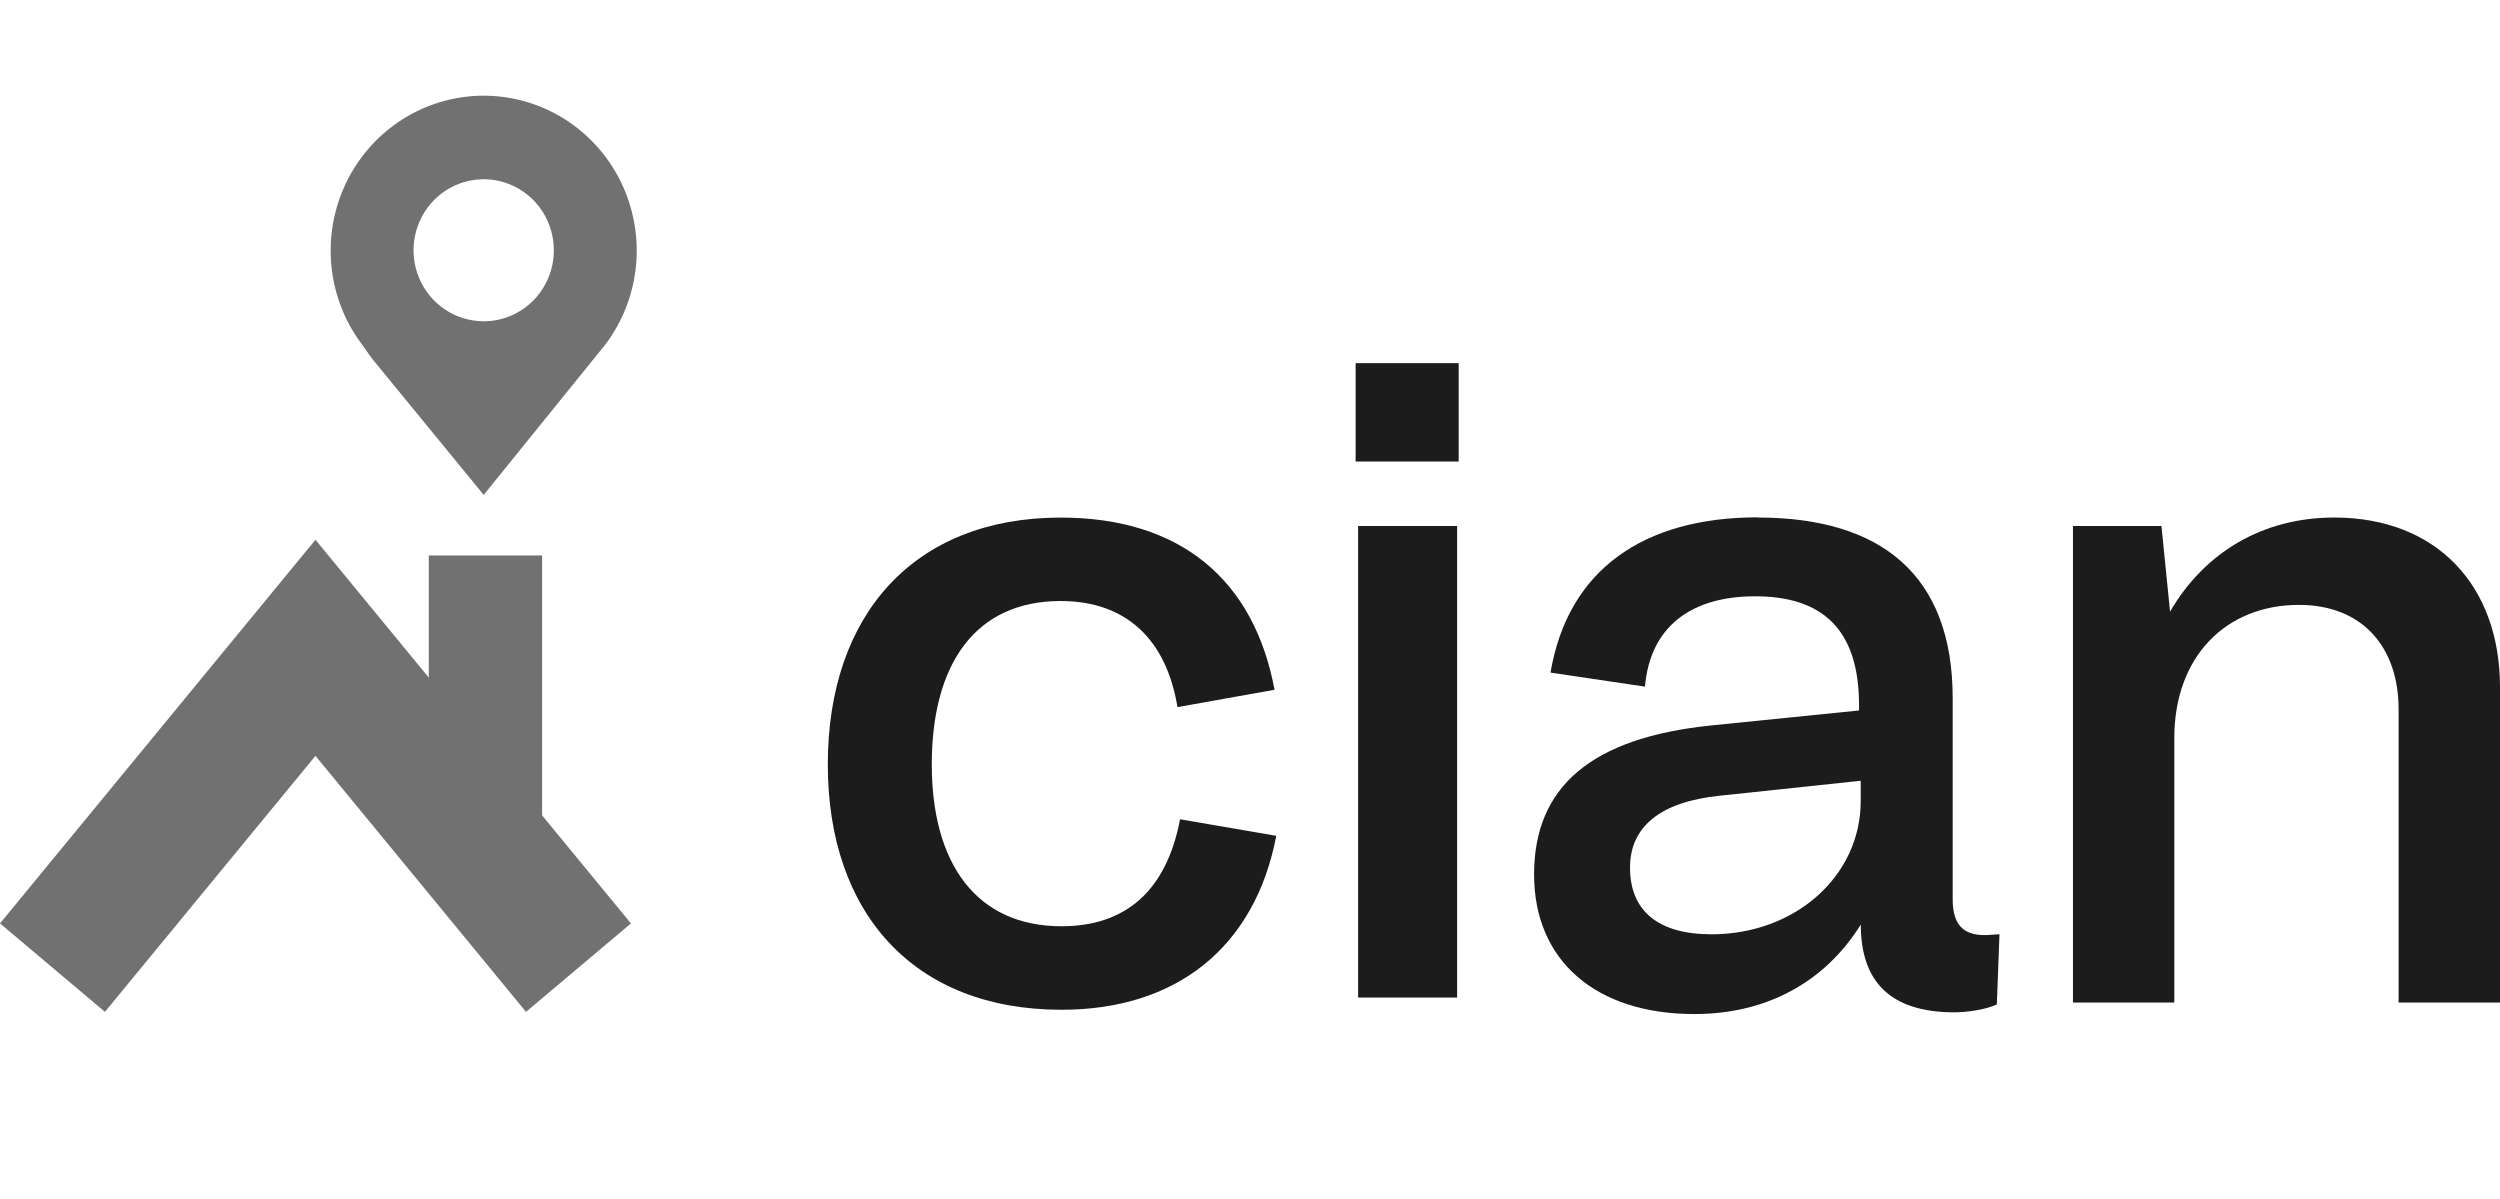
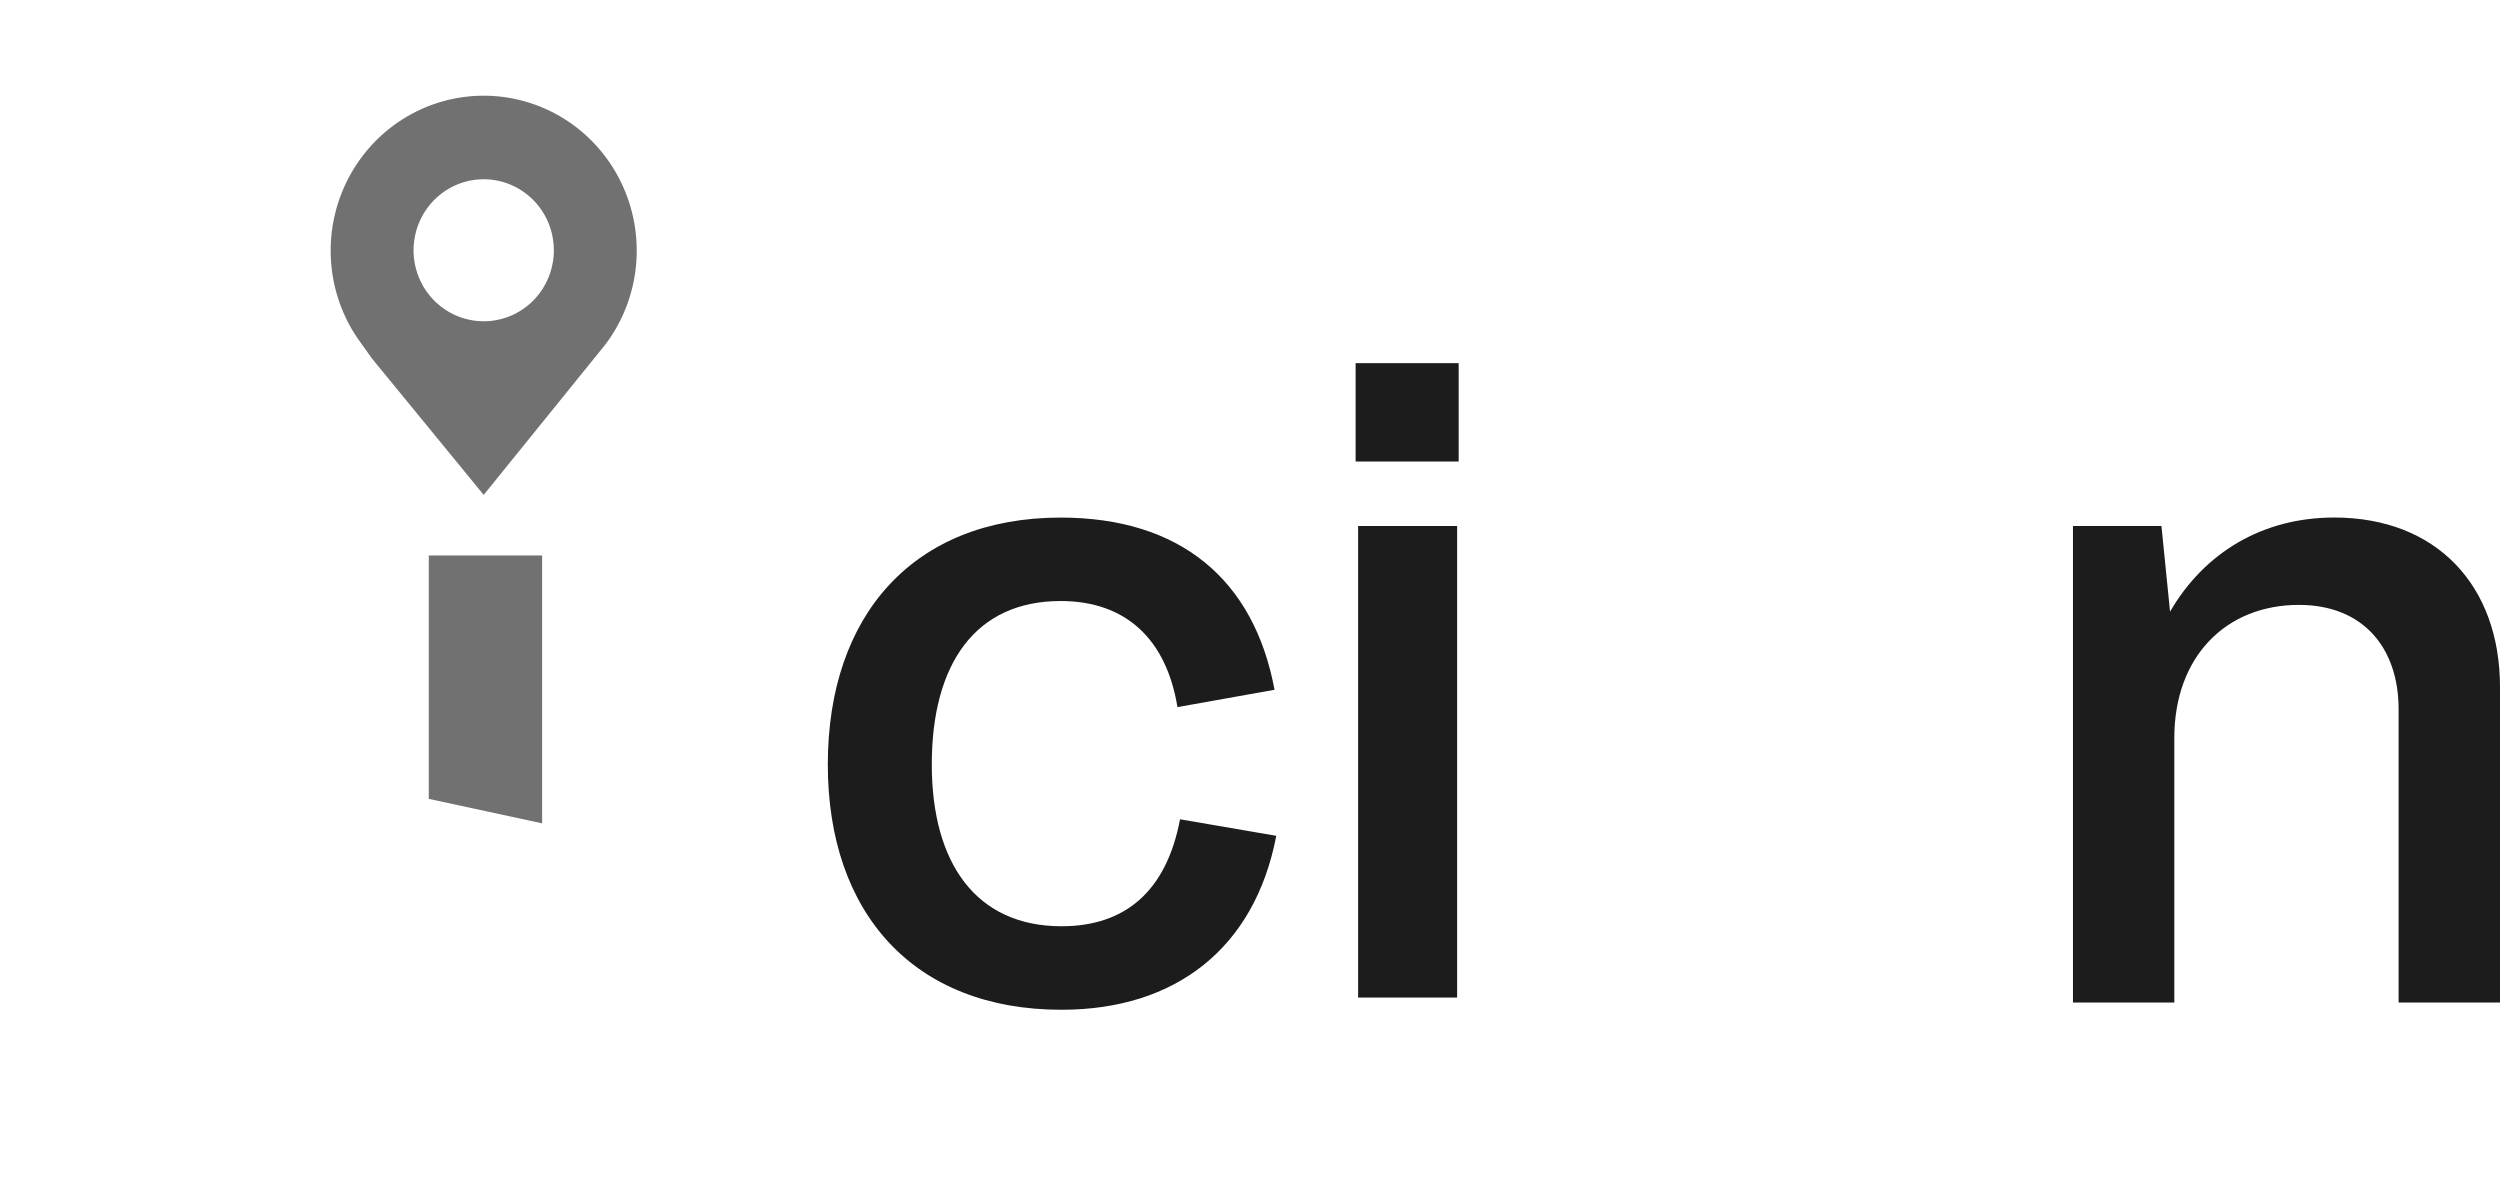
<svg xmlns="http://www.w3.org/2000/svg" width="98" height="47" viewBox="0 0 98 47" fill="none">
  <g clip-path="url(#clip0_502_5640)">
    <path d="M46.157 27.719C45.72 25.059 44.137 23.56 41.577 23.56C38.243 23.56 36.526 26.014 36.526 29.968C36.526 33.855 38.277 36.309 41.611 36.309C44.106 36.309 45.72 34.942 46.258 32.116L50.03 32.764C49.188 37.162 46.09 39.583 41.611 39.583C35.819 39.583 32.45 35.795 32.45 29.968C32.45 24.105 35.819 20.289 41.577 20.289C46.254 20.289 49.155 22.709 49.962 27.039L46.157 27.719Z" fill="#1C1C1C" />
    <path d="M53.14 14.236H57.18V18.092H53.14V14.236ZM53.238 20.619H57.119V39.104H53.238V20.619Z" fill="#1C1C1C" />
-     <path d="M68.902 20.287C73.76 20.287 76.545 22.556 76.545 27.371V35.246C76.545 36.278 76.987 36.656 77.803 36.656C77.972 36.656 78.278 36.622 78.38 36.622L78.276 39.373C77.834 39.584 77.087 39.683 76.613 39.683C74.099 39.683 72.943 38.479 72.943 36.243C71.55 38.479 69.274 39.751 66.421 39.751C62.548 39.751 60.136 37.653 60.136 34.28C60.136 30.842 62.378 28.914 67.1 28.435L72.874 27.85V27.639C72.874 24.612 71.38 23.375 68.798 23.375C66.318 23.375 64.687 24.544 64.483 26.916L60.78 26.366C61.46 22.343 64.418 20.28 68.9 20.28L68.902 20.287ZM67.097 36.624C70.358 36.624 72.94 34.354 72.94 31.396V30.606L67.431 31.19C65.053 31.431 63.897 32.428 63.897 34.011C63.897 35.694 64.984 36.624 67.091 36.624" fill="#1C1C1C" />
    <path d="M81.26 20.62H84.729L85.066 23.977C86.417 21.651 88.704 20.287 91.5 20.287C95.507 20.287 98 22.947 98 26.936V39.298H94.025V27.8C94.025 25.407 92.644 23.712 90.118 23.712C87.255 23.712 85.233 25.739 85.233 28.931V39.298H81.26V20.62Z" fill="#1C1C1C" />
    <path d="M18.961 3.751C17.899 3.751 16.856 4.037 15.939 4.578C15.022 5.12 14.263 5.898 13.74 6.834C13.217 7.769 12.949 8.829 12.962 9.903C12.976 10.978 13.271 12.03 13.818 12.952C13.929 13.138 14.05 13.318 14.18 13.491L14.578 14.05L18.961 19.4L23.742 13.49C24.416 12.59 24.829 11.516 24.934 10.391C25.038 9.265 24.83 8.133 24.333 7.121C23.837 6.109 23.07 5.257 22.121 4.661C21.172 4.066 20.078 3.751 18.961 3.751ZM18.961 12.594C18.417 12.594 17.885 12.431 17.433 12.125C16.981 11.819 16.628 11.384 16.42 10.875C16.212 10.367 16.157 9.807 16.264 9.267C16.37 8.727 16.632 8.231 17.016 7.842C17.401 7.452 17.891 7.187 18.424 7.08C18.958 6.972 19.511 7.027 20.013 7.238C20.516 7.449 20.945 7.806 21.248 8.263C21.55 8.721 21.711 9.259 21.711 9.81C21.711 10.548 21.421 11.257 20.906 11.779C20.39 12.301 19.69 12.594 18.961 12.594Z" fill="#717171" />
    <path d="M21.251 32.275L16.808 31.316V21.774H21.251V32.275Z" fill="#717171" />
-     <path d="M20.619 39.665L12.366 29.629L4.114 39.665L0 36.198L12.366 21.159L24.733 36.198L20.619 39.665Z" fill="#717171" />
  </g>
  <defs>
    <clipPath id="clip0_502_5640">
      <rect width="98" height="36" fill="white" transform="translate(0 3.751)" />
    </clipPath>
  </defs>
</svg>